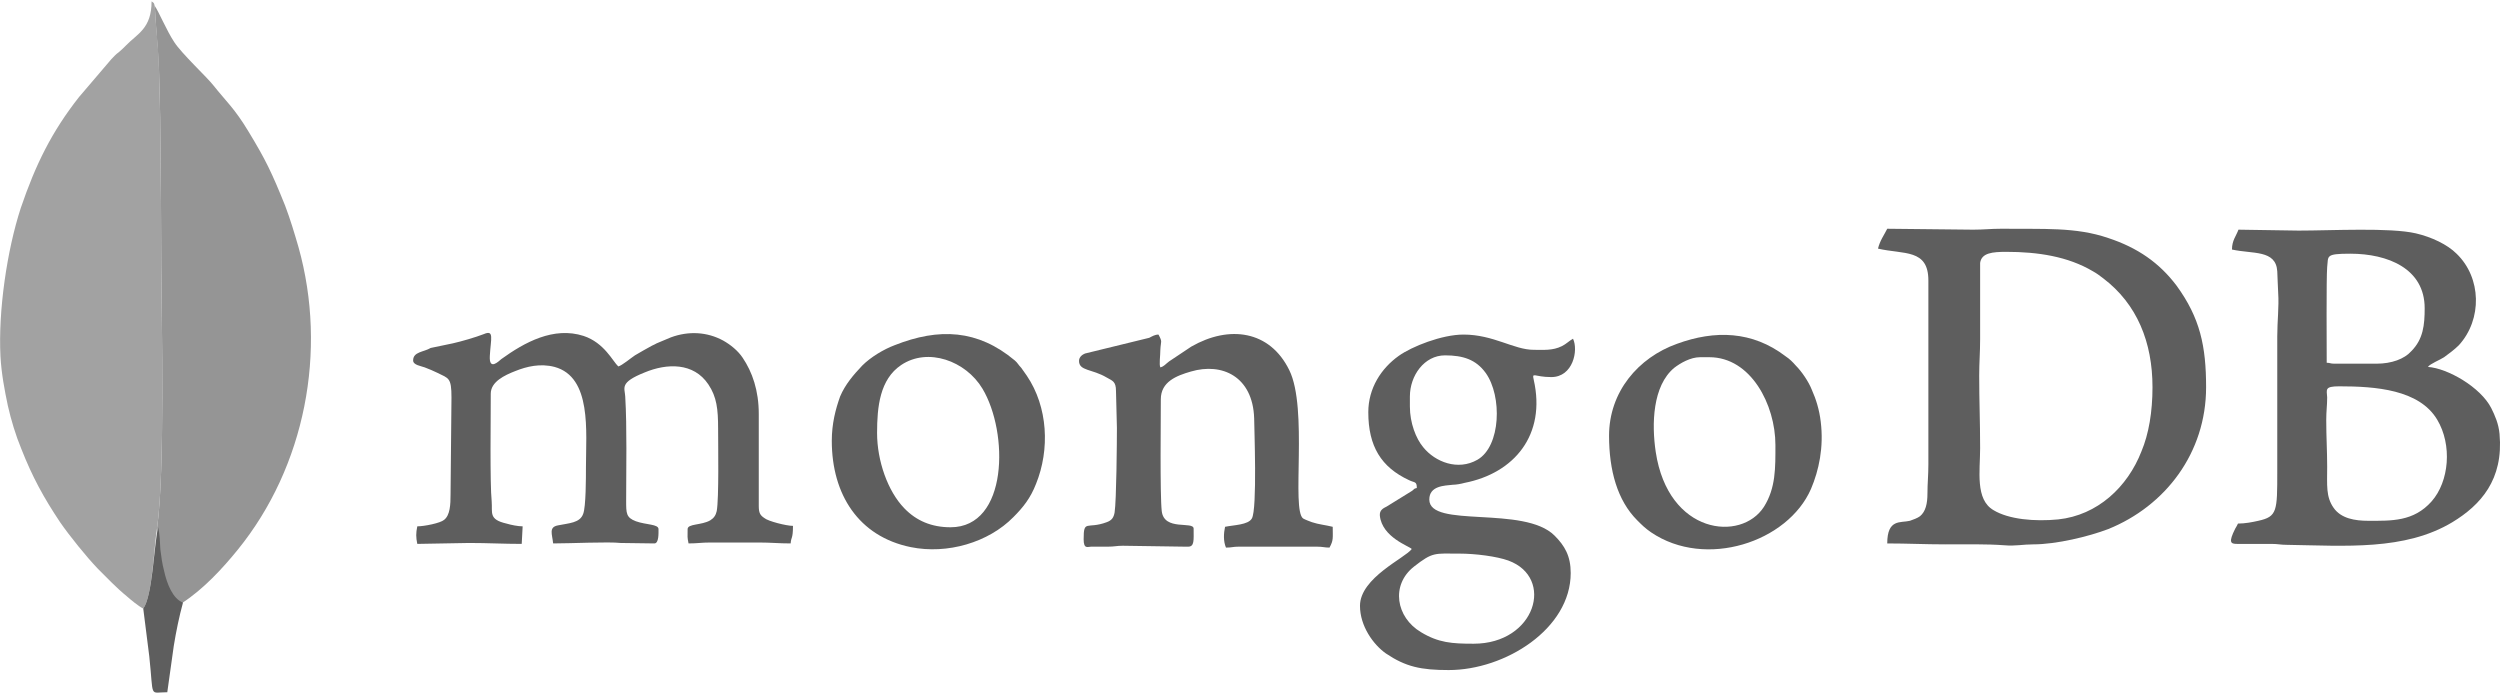
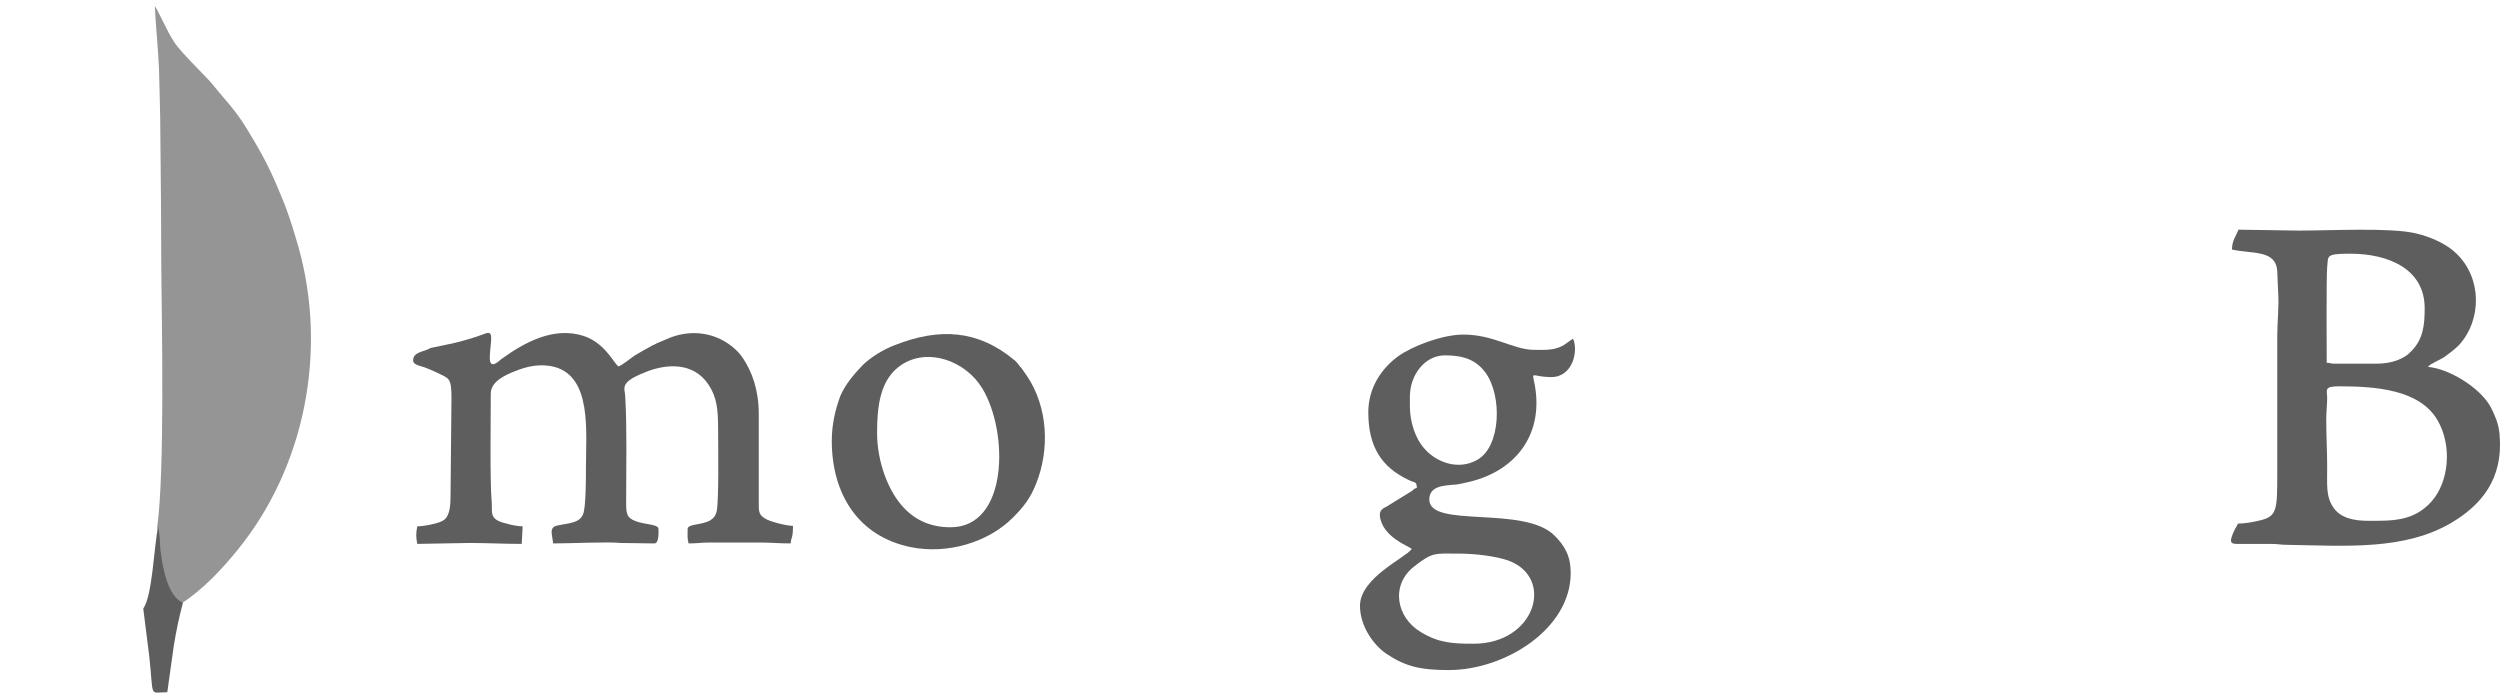
<svg xmlns="http://www.w3.org/2000/svg" version="1.1" id="Layer_1" x="0px" y="0px" viewBox="0 0 541 150" style="enable-background:new 0 0 541 150;" xml:space="preserve">
  <style type="text/css">
	.st0{fill-rule:evenodd;clip-rule:evenodd;fill:#A2A2A2;}
	.st1{fill-rule:evenodd;clip-rule:evenodd;fill:#959595;}
	.st2{fill-rule:evenodd;clip-rule:evenodd;fill:#5E5E5E;}
	.st3{fill-rule:evenodd;clip-rule:evenodd;fill:#5D5D5D;}
</style>
  <g id="Layer_x0020_1">
    <g id="_2407053530064">
-       <path class="st0" d="M31,131.7c2-2.8,2.3-13.4,3-17.5c1.7-12.1,1-44.3,0.9-56.5c0-9.6-0.1-19.1-0.2-28.6c0-4.8-0.2-9.6-0.3-14.3    c-0.1-4.6-0.7-9-0.9-13.4c-0.2-0.8-0.1-0.7-0.7-1.1c0,5.9-3.1,7-5.5,9.5c-0.6,0.6-1,1-1.6,1.5c-0.7,0.5-1,0.9-1.6,1.5l-7,8.2    C11.2,28.5,7.7,35.6,4.5,45c-3,9.2-4.9,22.3-4.4,32.1c0.2,3.7,0.9,7.4,1.6,10.7c0.7,3.1,1.7,6.4,2.9,9.3    c2.4,6.1,4.8,10.5,8.4,15.9c2,2.9,5.7,7.5,8.2,10.1c1.9,1.9,4.1,4.2,6.2,5.9C28.3,129.8,30,131.2,31,131.7z" />
      <path class="st1" d="M34,114.2c0.4,1.3,0.4,3.3,0.5,4.8c0.2,1.6,0.4,3.1,0.8,4.6c0.6,2.8,1.9,6.1,4.1,6.9c4.6-3,8.7-7.4,12.1-11.6    C66,101,70.9,76,64.6,53.5c-0.9-3.1-1.8-6.1-2.9-9c-2.9-7.2-4.2-9.9-7.9-16c-3-5-4.9-6.6-7.6-10c-1.3-1.7-6.9-6.9-8.5-9.4    c-1.6-2.4-3.4-6.7-4.2-7.8c0.2,4.4,0.7,8.9,0.9,13.4c0.1,4.8,0.3,9.5,0.3,14.3c0.1,9.6,0.2,19.1,0.2,28.6    C35,69.8,35.7,102.1,34,114.2z" />
-       <path class="st2" d="M434.2,54.5c6.8,0,13.3,1,18.7,4.2c0.9,0.5,1.4,0.9,2.2,1.5c7.4,5.6,10.7,13.9,10.7,23.6    c0,5.3-0.8,10.1-2.4,13.9c-3,7.7-9.5,13.8-18,14.7c-5.1,0.5-10.7,0-14-2c-4-2.3-2.9-8.5-2.9-13.4c0-5.9-0.2-10.1-0.2-15.7    c0-2.9,0.2-5,0.2-7.9l0-16.5C428.8,54.7,431.2,54.5,434.2,54.5z M406.4,53.8c5.6,1.3,10.9,0,10.9,6.9v39.8c0,2.4-0.2,4.1-0.2,6.3    c0,2.2-0.4,3.9-1.6,4.9c-0.5,0.4-1.6,0.8-2.2,1c-2,0.5-4.9-0.5-4.9,4.9c4.4,0,8.1,0.2,12.6,0.2c4.2,0,8.9-0.1,12.8,0.2    c2.3,0.2,4-0.2,6.2-0.2c5,0,12-1.7,16.2-3.3c12.4-5,21.2-16.5,21.2-30.7c0-8.9-1.3-15-6.4-22c-3.7-4.9-8.4-8.2-14.8-10.3    c-7-2.4-14-1.9-23.2-2c-2.2,0-3.7,0.2-6,0.2l-18.6-0.2C407.7,50.9,406.8,52.1,406.4,53.8L406.4,53.8z" />
      <path class="st2" d="M506.2,83.6c7.9,0,17.3,0.7,21.2,7.2c3.3,5.5,2.6,13.4-1.2,17.7c-3.9,4.4-8.7,4.2-13.7,4.2    c-2.9,0-5.9-0.5-7.5-2.8c-1.7-2.4-1.4-4.9-1.4-8.9c0-3.5-0.2-6.4-0.2-10.1c0-2,0.2-3.1,0.2-4.9C503.5,84.3,503,83.6,506.2,83.6    L506.2,83.6z M514.3,78.7h-9.2c-0.8,0-0.9-0.2-1.6-0.2c0-3.1-0.1-18.2,0.1-20.7c0.3-2.4-0.5-2.9,5-2.9c8.1,0,16.1,3.2,16.1,11.8    c0,3.6-0.3,6.7-2.9,9.3C520.3,77.7,517.5,78.7,514.3,78.7z M483,54c4.5,1,9.5,0,9.8,4.7c0.1,1.6,0.1,3.3,0.2,4.7    c0.2,2.9-0.2,6.1-0.2,9.4v29.3c0,8.5,0,9.7-4.1,10.6c-1.3,0.3-2.9,0.6-4.4,0.6c-0.2,0.4-0.4,0.8-0.6,1.1c-1.5,3-1,3.3,0.4,3.3    c2.4,0,4.9,0,7.4,0c1.5,0,2,0.2,3.3,0.2c12.7,0.2,25.6,1.3,35.9-4.9c6.1-3.7,11.1-9.2,10.2-19.1c-0.2-2.2-1-4-1.8-5.6    c-2.3-4.5-9.4-8.6-13.7-8.9c0.5-0.7,2.6-1.5,3.5-2.1c1.1-0.8,2.3-1.7,3.2-2.6c5.1-5.6,4.9-14.6-0.5-19.8c-2-2-5.4-3.6-8.8-4.4    c-5.6-1.3-18.2-0.6-25.4-0.6l-13-0.2C483.9,51.1,483,52,483,54L483,54z" />
      <path class="st2" d="M89.4,78c0,1,1.7,1.2,2.5,1.5c1,0.4,1.8,0.7,2.8,1.2c2.4,1.2,3,1,3,5.3l-0.2,21c0,2.2-0.1,4.5-1.4,5.5    c-0.8,0.7-4.3,1.4-5.8,1.4c-0.3,1.5-0.3,2.3,0,3.8l11.2-0.2c4.1,0,7.4,0.2,11.4,0.2l0.2-3.8c-1,0-2.5-0.3-3.5-0.6    c-3.9-0.9-3-2.3-3.2-4.8c-0.4-3.9-0.2-18.5-0.2-23.3c0-2.6,3-4,5.3-4.9c2.5-1,5.4-1.7,8.5-0.9c8.1,2.2,6.8,14,6.8,21.7    c0,2.3,0,8.6-0.6,10.1c-0.7,2-3.1,2-5.5,2.5c-2,0.4-1.2,1.9-1,3.9c3.8,0,12-0.4,14.6-0.1l7.3,0.1c1,0,0.9-2.2,0.9-3.1    c0-1.1-2.7-0.9-4.9-1.7c-2.1-0.8-2.1-1.7-2.1-4.4c0-6.8,0.2-15.9-0.2-22.6c-0.1-1.9-1.3-3,4.2-5.2c4.8-2,10.6-2.2,13.8,2.6    c1.8,2.7,2.1,5.3,2.1,9.6c0,3.6,0.2,15-0.3,17.8c-0.2,0.9-0.6,1.5-1.4,2c-1.9,1.1-4.9,0.7-4.9,1.9c0,1.8-0.1,1.6,0.2,3.1    c1.9,0,2.8-0.2,4.7-0.2h10.5c2.6,0,4.3,0.2,6.9,0.2c0.1-1.5,0.5-0.9,0.5-3.8c-1.4,0-5.4-1-6.2-1.7c-0.9-0.6-1.2-1.1-1.2-2.6    l0-19.9c0-5.1-1.4-9.1-3.5-12.2c-1-1.5-2.6-2.8-4.2-3.7c-3.5-1.9-7.5-2.1-11.3-0.7l-3.1,1.3c-0.4,0.2-0.5,0.3-1,0.5    c-1.4,0.8-2.4,1.3-3.7,2.1c-0.9,0.6-2.8,2.2-3.6,2.4c-1.2-1.1-3-5.1-7.5-6.6c-6.5-2.1-12.8,1.4-17.8,5c-0.6,0.5-2.7,2.6-2.5-0.7    c0.2-3.7,1-5.7-1.3-4.7c-1.8,0.7-4.9,1.6-6.7,2c-1.5,0.3-3.3,0.7-4.8,1C91.7,76.2,89.4,76.1,89.4,78L89.4,78z" />
      <path class="st2" d="M318.9,139.3c-4.7,0-7.6-0.2-11.4-2.5c-5.4-3.2-6.6-10.2-1.5-14.2c4.1-3.2,4.4-2.8,9.8-2.8    c3.5,0,8.1,0.6,10.6,1.5C336.5,125,332.3,139.3,318.9,139.3L318.9,139.3z M305.1,88v-2.2c0-4.5,3.1-8.9,7.6-8.9    c3.9,0,6.7,0.9,8.8,3.8c3.6,5,3.3,15.9-1.8,18.8c-4.2,2.4-9.1,0.5-11.7-2.7C306.4,94.9,305.1,91.5,305.1,88z M296.1,89.2    c0,7.4,2.8,11.9,8.8,14.7c1.2,0.6,1.7,0.2,1.7,1.7c-0.7,0.2-0.4,0.1-1,0.6l-5.5,3.4c-0.8,0.4-1.6,0.8-1.5,2    c0.5,4.7,6.4,6.6,6.9,7.2c-1.3,1.9-11.2,6.2-11.2,12.3c0,4.4,2.9,8.4,5.6,10.3c4.3,2.9,7.6,3.6,13.6,3.6c12.2,0,26.4-8.9,26.4-21    c0-3.7-1.3-5.9-3.5-8.1c-6.6-6.6-27.1-1.5-27.1-7.8c0-3,3.3-3,5.1-3.2c0.7,0,1.8-0.2,2.5-0.4c10.8-2.1,17.7-10.4,15-22.3    c-0.4-1.8,0.1-0.6,3.8-0.6c4.7,0,5.9-5.8,4.7-8.3c-0.9,0.5-1.4,1.1-2.4,1.6c-2,1-4,0.8-6.1,0.8c-4.3,0-8.7-3.3-15.2-3.3    c-4.7,0-11.2,2.6-14,4.6C298.9,79.7,296.1,84,296.1,89.2L296.1,89.2z" />
-       <path class="st2" d="M251.1,79.5c-0.3-0.6,0-2.5,0-3.8c0.1-2,0.5-1.6-0.4-3.3c-0.8,0-1.4,0.4-2,0.7l-13.9,3.4    c-0.5,0.2-1.3,0.7-1.3,1.6c0,2.2,2.8,1.7,6,3.6c1.2,0.7,2,0.8,2,2.9l0.2,8c0,3-0.1,15.7-0.5,18.3c-0.2,1.1-0.6,1.7-1.7,2.1    c-4.3,1.6-5-0.7-5,3.7c0,2.2,0.9,1.6,1.6,1.6c1.1,0,2.4,0,3.6,0c1.5,0,1.9-0.2,3.3-0.2l13.5,0.2c0.1,0,0.4,0,0.6,0    c1.4,0,1.2-1.4,1.2-3.9c0-1.7-6.4,0.6-6.9-3.8c-0.4-3.5-0.2-20.7-0.2-24.2c0-3.8,3.4-5.1,6.5-6c6.8-2,13.4,1.1,13.7,10.1    c0,1.8,0.7,19.7-0.5,21.7c-0.8,1.4-3.9,1.4-5.8,1.8c-0.3,1.4-0.4,3.1,0.2,4.5c1.3,0,1.5-0.2,2.7-0.2c1,0,2,0,2.9,0h14.1    c1.3,0,1.6,0.2,2.7,0.2c0.9-1.6,0.7-2.1,0.7-4.5c-1.6-0.4-3-0.5-4.5-1c-0.3-0.1-1.6-0.6-1.9-0.8c-2.6-1.8,1.1-23.8-3-32.1    c-4.2-8.6-13-9.8-21.2-5.1l-4.8,3.2C252.2,78.8,251.9,79.3,251.1,79.5L251.1,79.5z" />
      <path class="st2" d="M189.8,93.7c0-5.7,0.6-11.6,5.2-14.7c5.8-3.9,14-0.9,17.6,5.1c5.7,9.5,5.6,30-6.9,30c-4.1,0-7.4-1.4-10-4.1    C192.1,106.3,189.8,99.7,189.8,93.7L189.8,93.7z M180,95.4c0,11.6,5.8,20.7,17.1,23c7.9,1.6,16.8-1,22.2-6.5    c2.1-2.1,3.7-4.1,4.9-7.2c3-7.4,2.6-16.6-2-23.4c-0.5-0.7-0.7-1-1.2-1.7c-0.6-0.6-0.8-1.1-1.4-1.6c-8-6.7-16.4-7.1-26-3.3    c-2.4,0.9-5.2,2.6-7,4.4c-1.9,2-3.7,4.1-4.8,6.7C180.8,88.6,180,91.7,180,95.4L180,95.4z" />
-       <path class="st3" d="M367.9,77.3h2c9,0,14.3,10.3,14.3,19c0,4.9,0.1,9.3-2.5,13.4c-4.9,7.6-20.7,6-23.4-11.9    c-0.9-6-0.7-14.3,4-18.2C363.6,78.6,365.8,77.3,367.9,77.3L367.9,77.3z M348.2,94.3c0,7.5,1.8,14,6.1,18.3c1.1,1.1,1.7,1.7,3,2.6    c11.8,8,29.6,2.1,34.6-9.4c1.7-4,2.8-9,2.1-14.6c-0.3-2.5-1-4.8-1.9-6.8c-0.7-1.8-2.2-4-3.5-5.3c-0.7-0.8-1.3-1.4-2.2-2    c-7.2-5.5-15.3-5.7-23.5-2.7C354.5,77.4,348.2,84.8,348.2,94.3L348.2,94.3z" />
      <path class="st2" d="M31,131.7l1.3,10.3c1,9.3-0.1,7.8,3.9,7.8l1.4-10c0.5-3.1,1.2-6.5,2-9.4c-2.2-0.8-3.5-4.1-4.1-6.9    c-0.4-1.5-0.6-3-0.8-4.6c-0.1-1.5-0.1-3.4-0.5-4.8C33.3,118.3,33,128.9,31,131.7z" />
    </g>
  </g>
</svg>